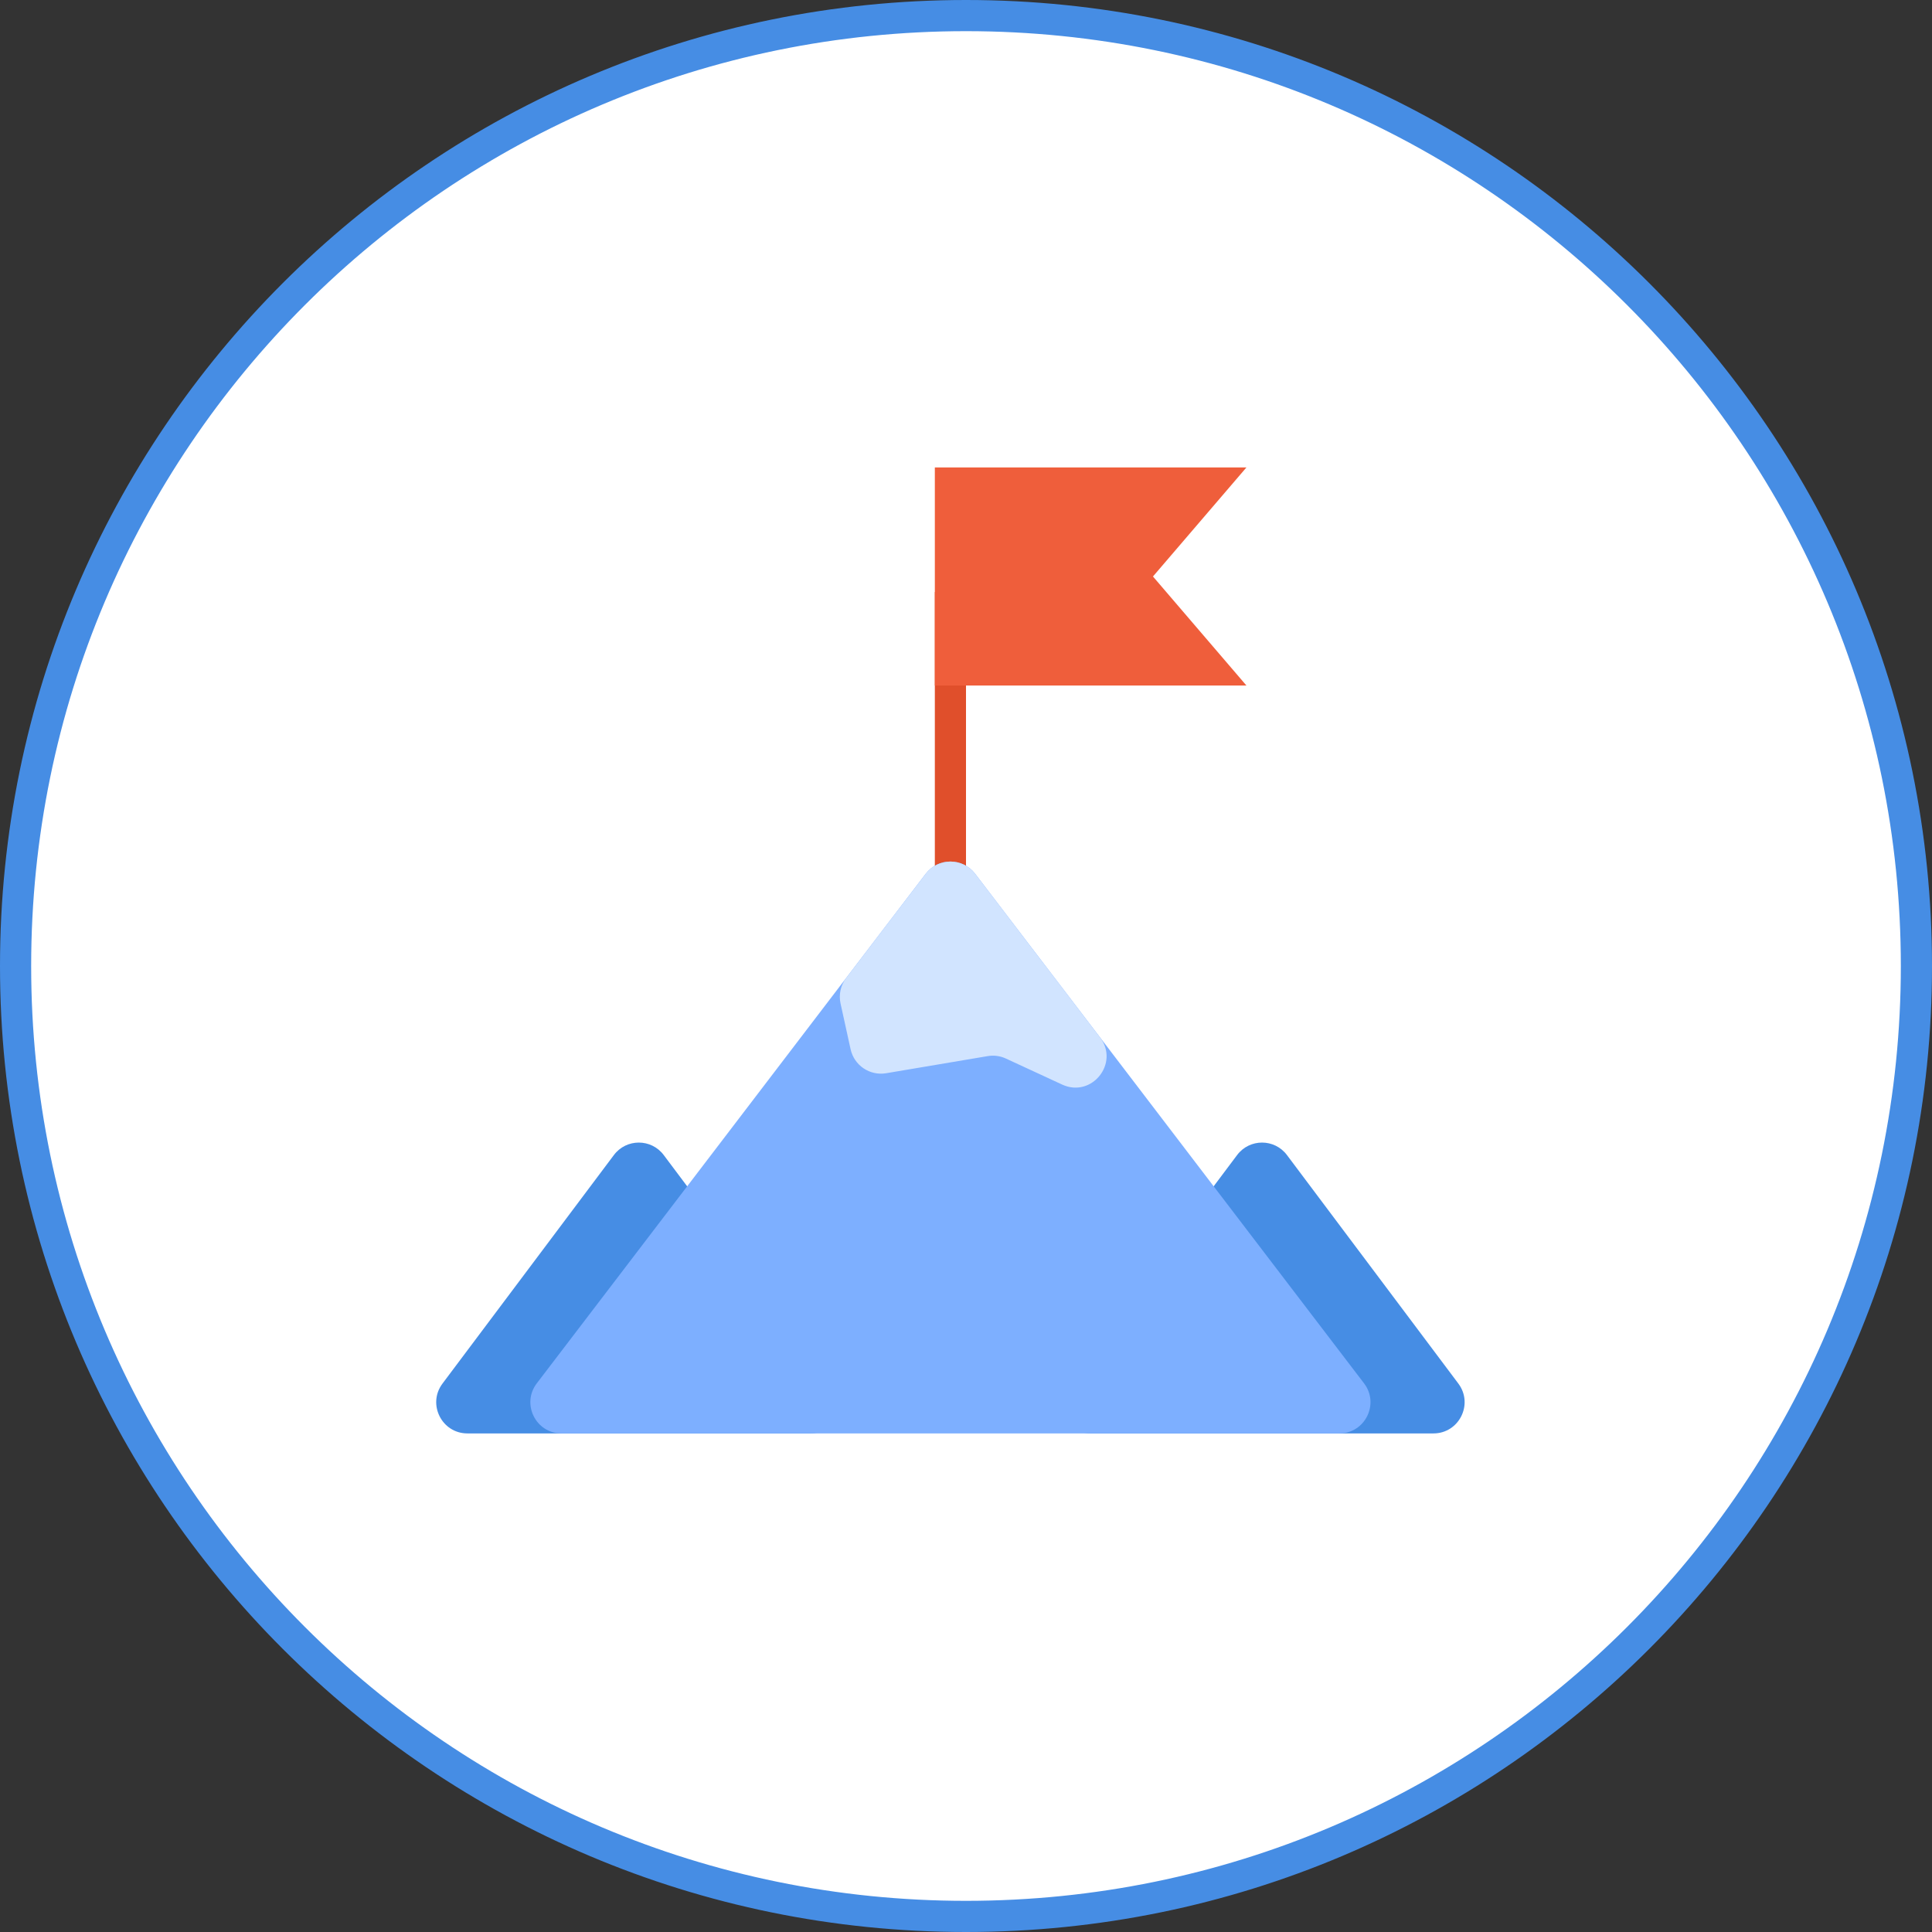
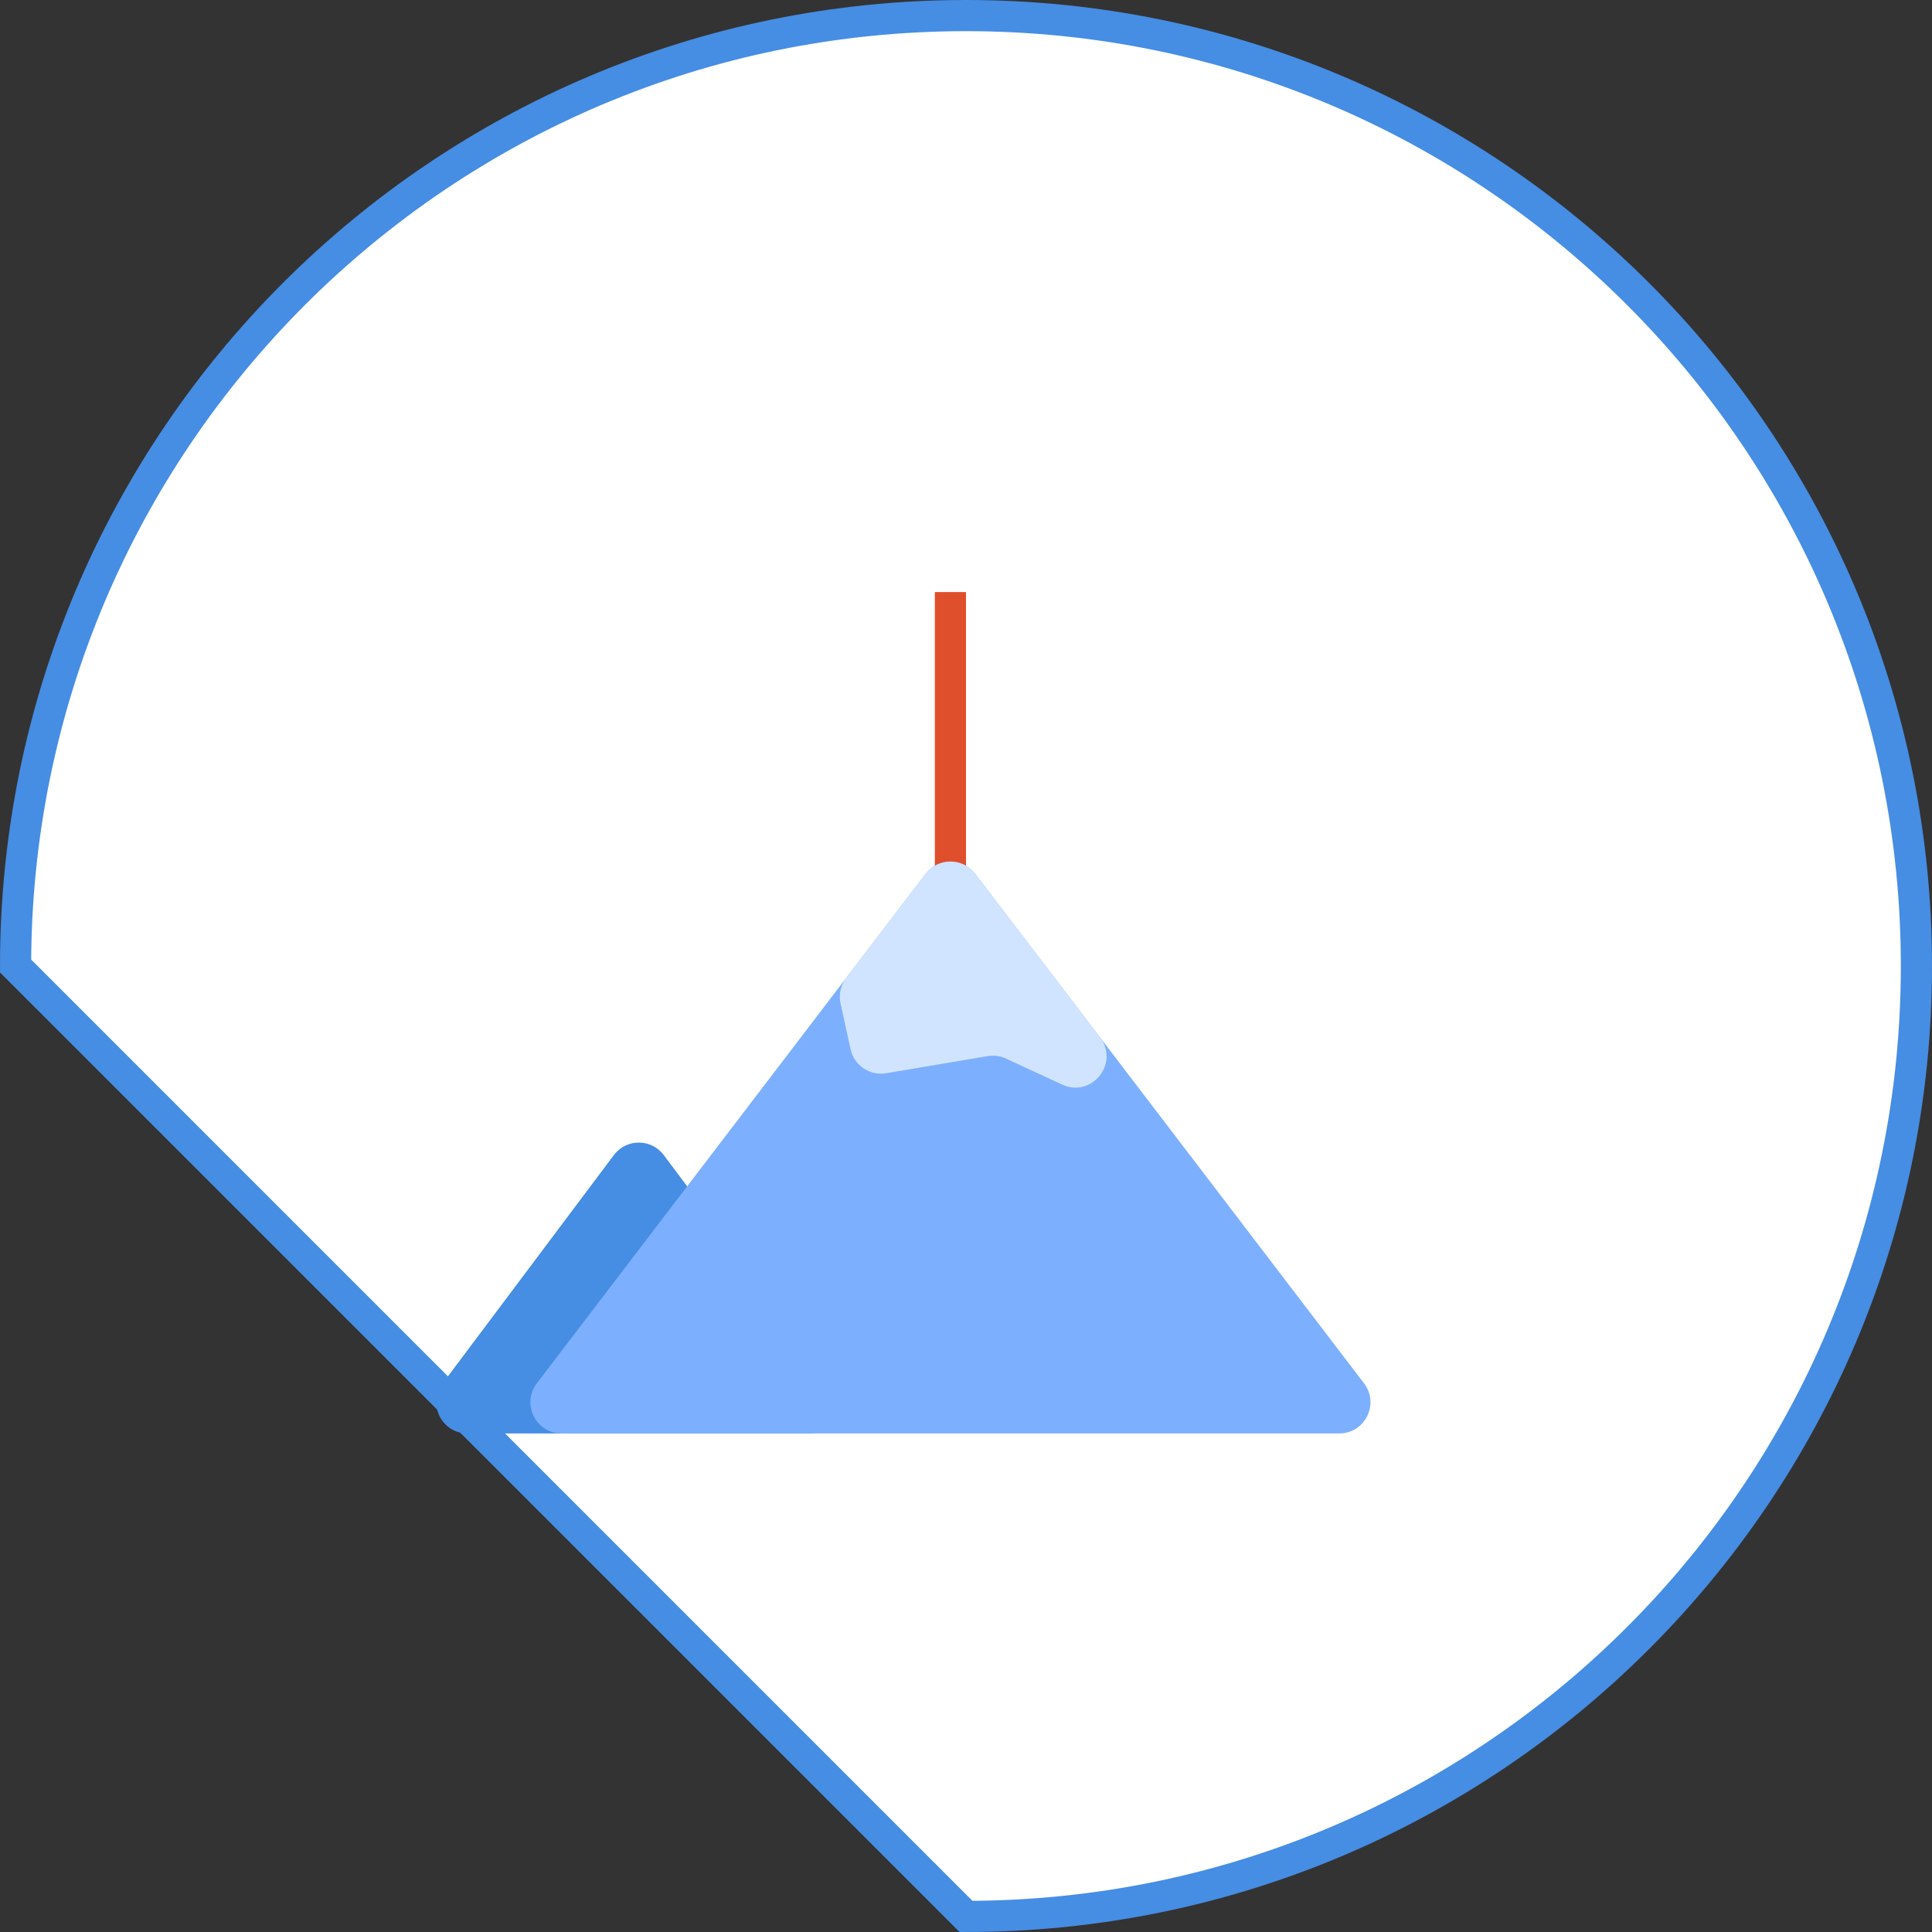
<svg xmlns="http://www.w3.org/2000/svg" width="62" height="62" viewBox="0 0 62 62" fill="none">
  <rect x="0" y="0" width="62" height="62" fill="#333333" stroke="none" />
  <g clip-path="url(#clip0_4978_445)">
-     <path d="M31 61.5C47.845 61.5 61.5 47.845 61.5 31C61.5 14.155 47.845 0.5 31 0.5C14.155 0.5 0.5 14.155 0.5 31C0.5 47.845 14.155 61.5 31 61.5Z" fill="white" stroke="#468DE4" />
+     <path d="M31 61.5C47.845 61.5 61.5 47.845 61.5 31C61.5 14.155 47.845 0.5 31 0.5C14.155 0.5 0.5 14.155 0.5 31Z" fill="white" stroke="#468DE4" />
    <rect x="30" y="19" width="1" height="10" fill="#E04F2B" />
    <path d="M19.7 37.067C20.1 36.533 20.9 36.533 21.3 37.067L26.8 44.4C27.294 45.059 26.824 46 26 46H15C14.176 46 13.706 45.059 14.2 44.4L19.7 37.067Z" fill="#468DE4" />
-     <path d="M39.7 37.067C40.1 36.533 40.9 36.533 41.3 37.067L46.8 44.4C47.294 45.059 46.824 46 46 46H35C34.176 46 33.706 45.059 34.2 44.4L39.7 37.067Z" fill="#468DE4" />
    <path d="M29.705 28.042C30.105 27.517 30.895 27.517 31.295 28.042L43.774 44.393C44.276 45.051 43.807 46 42.979 46H18.021C17.193 46 16.724 45.051 17.226 44.393L29.705 28.042Z" fill="#7DAFFF" />
    <path d="M29.705 28.042C30.105 27.517 30.895 27.517 31.295 28.042L34.125 31.75L35.301 33.291C35.934 34.12 35.033 35.243 34.086 34.805L32.281 33.97C32.098 33.885 31.894 33.858 31.695 33.892L28.439 34.441C27.913 34.53 27.41 34.191 27.296 33.669L26.974 32.203C26.911 31.916 26.978 31.615 27.156 31.382L29.705 28.042Z" fill="#D1E4FF" />
-     <path d="M30 15H40L37 18.5L40 22H30V15Z" fill="#EF5E3B" />
  </g>
  <defs>
    <clipPath id="clip0_4978_445">
      <rect width="62" height="62" fill="white" />
    </clipPath>
  </defs>
</svg>